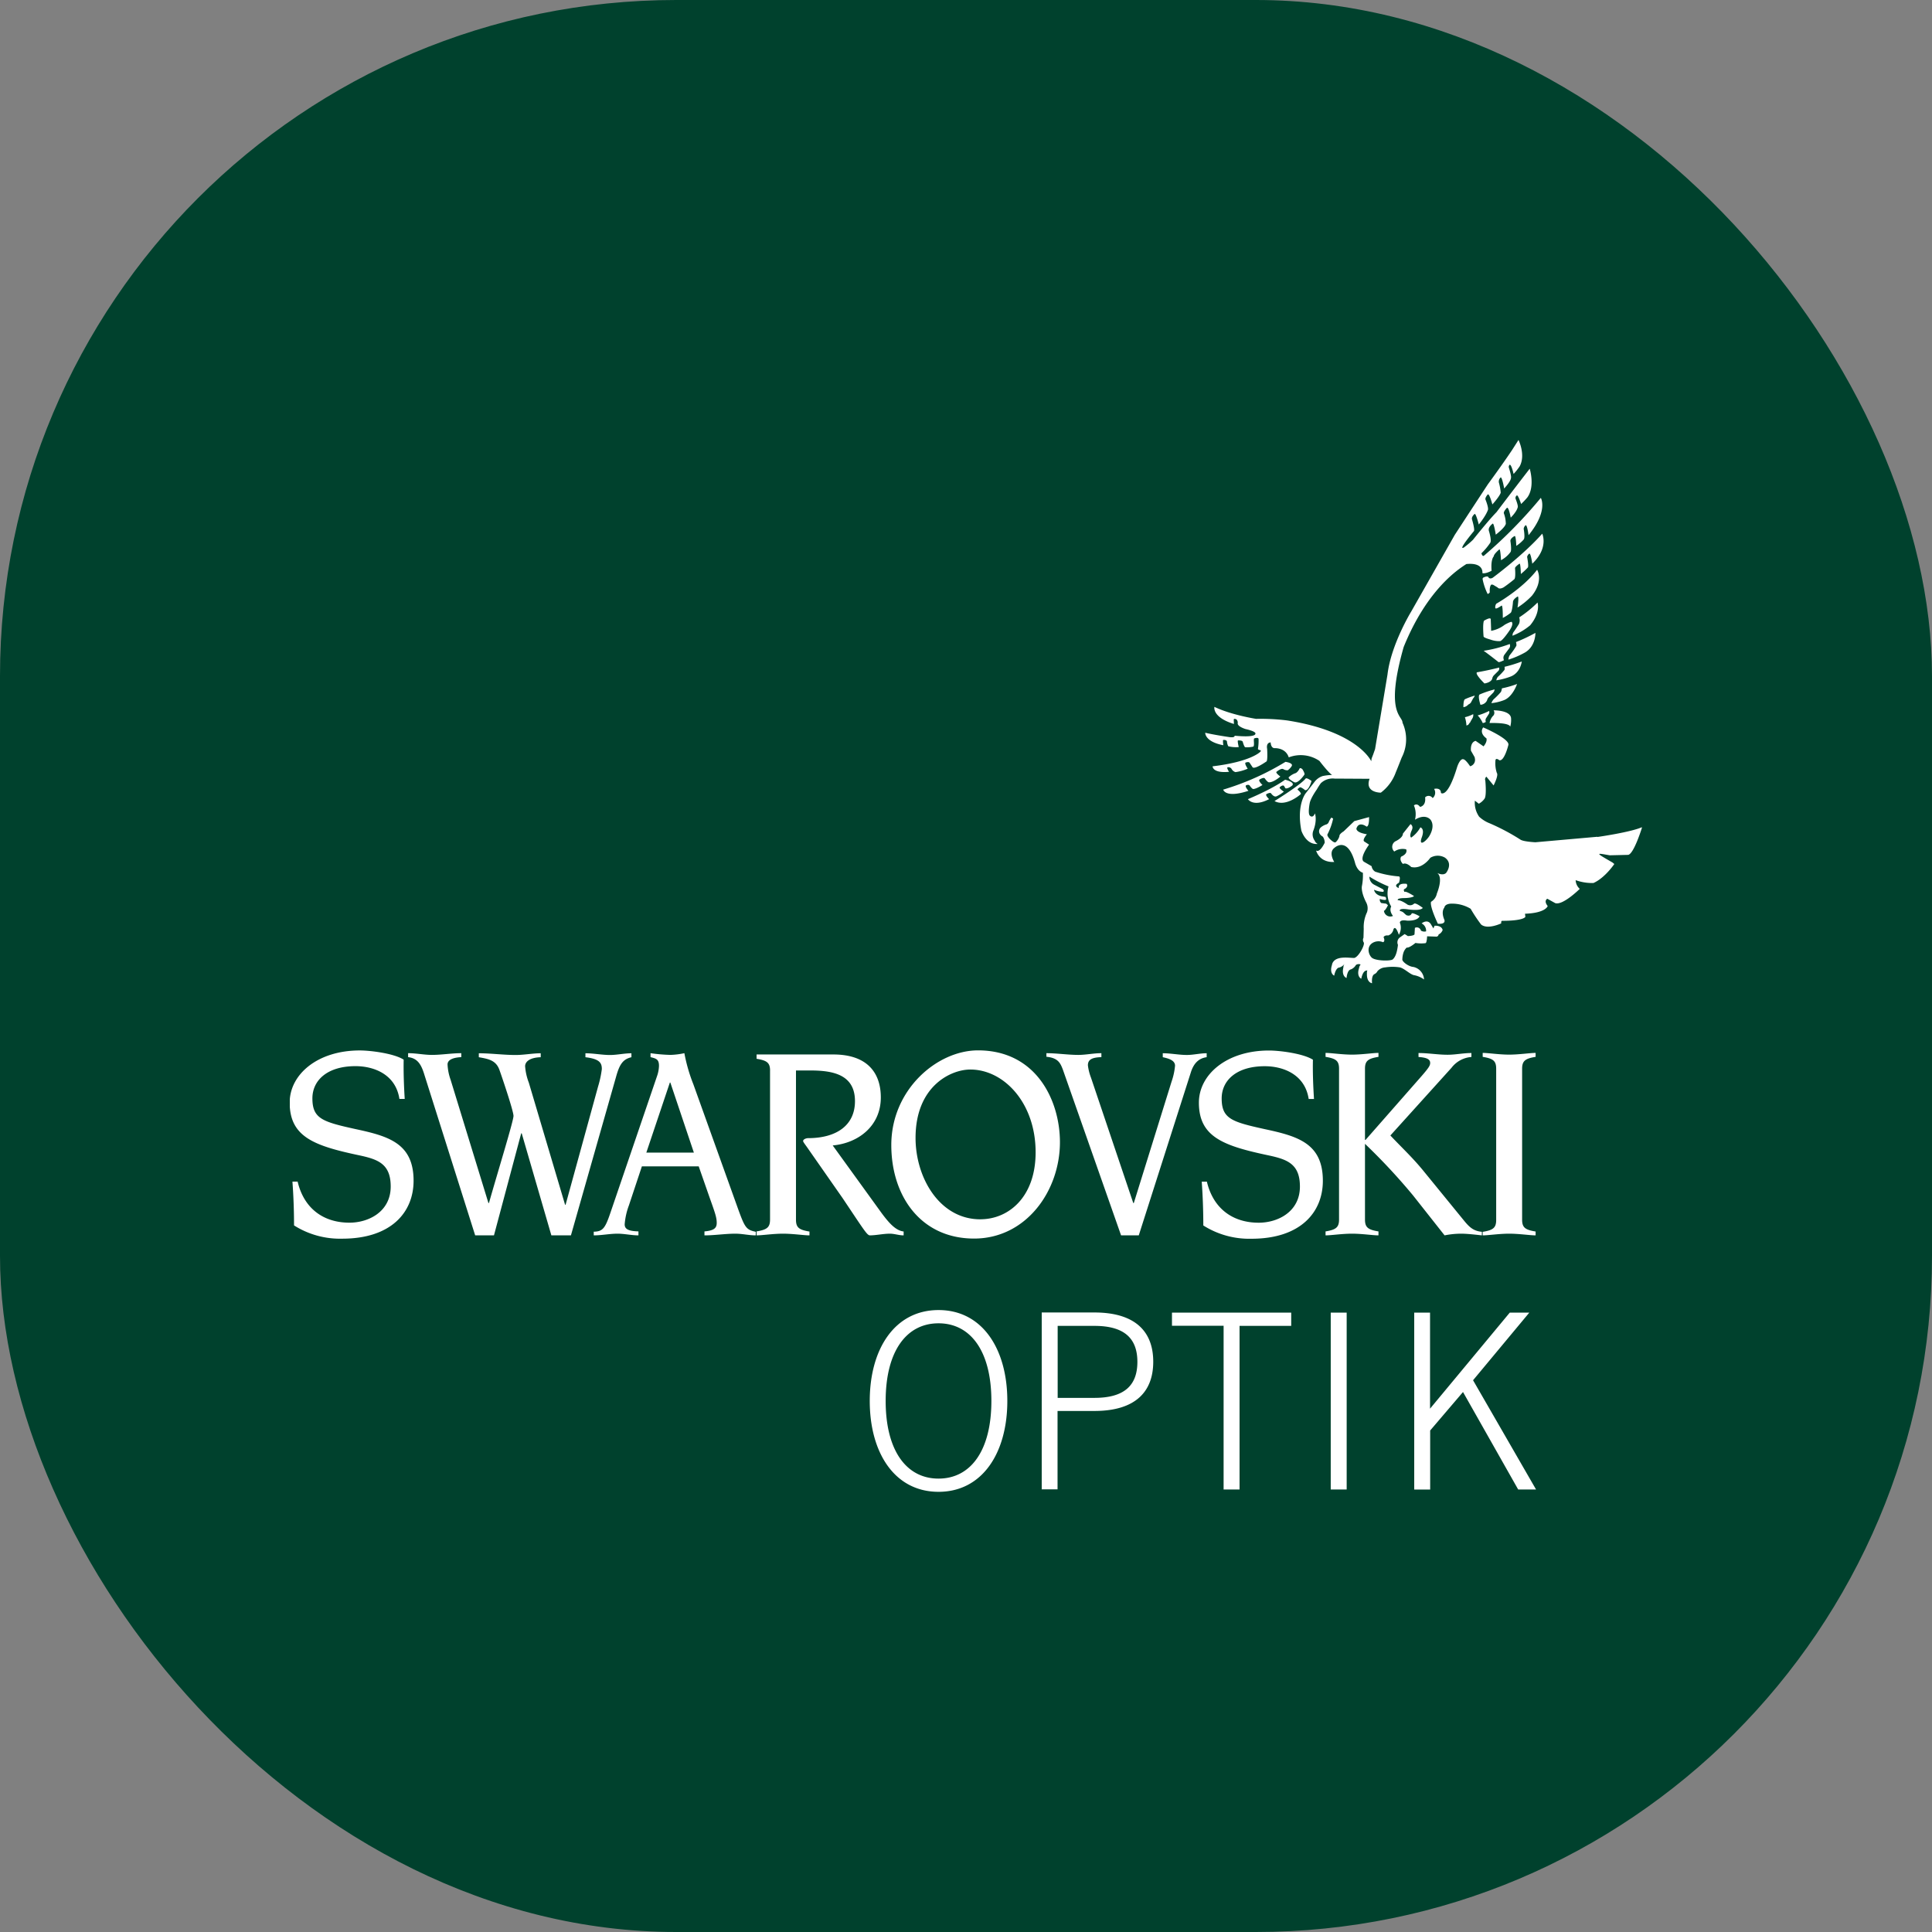
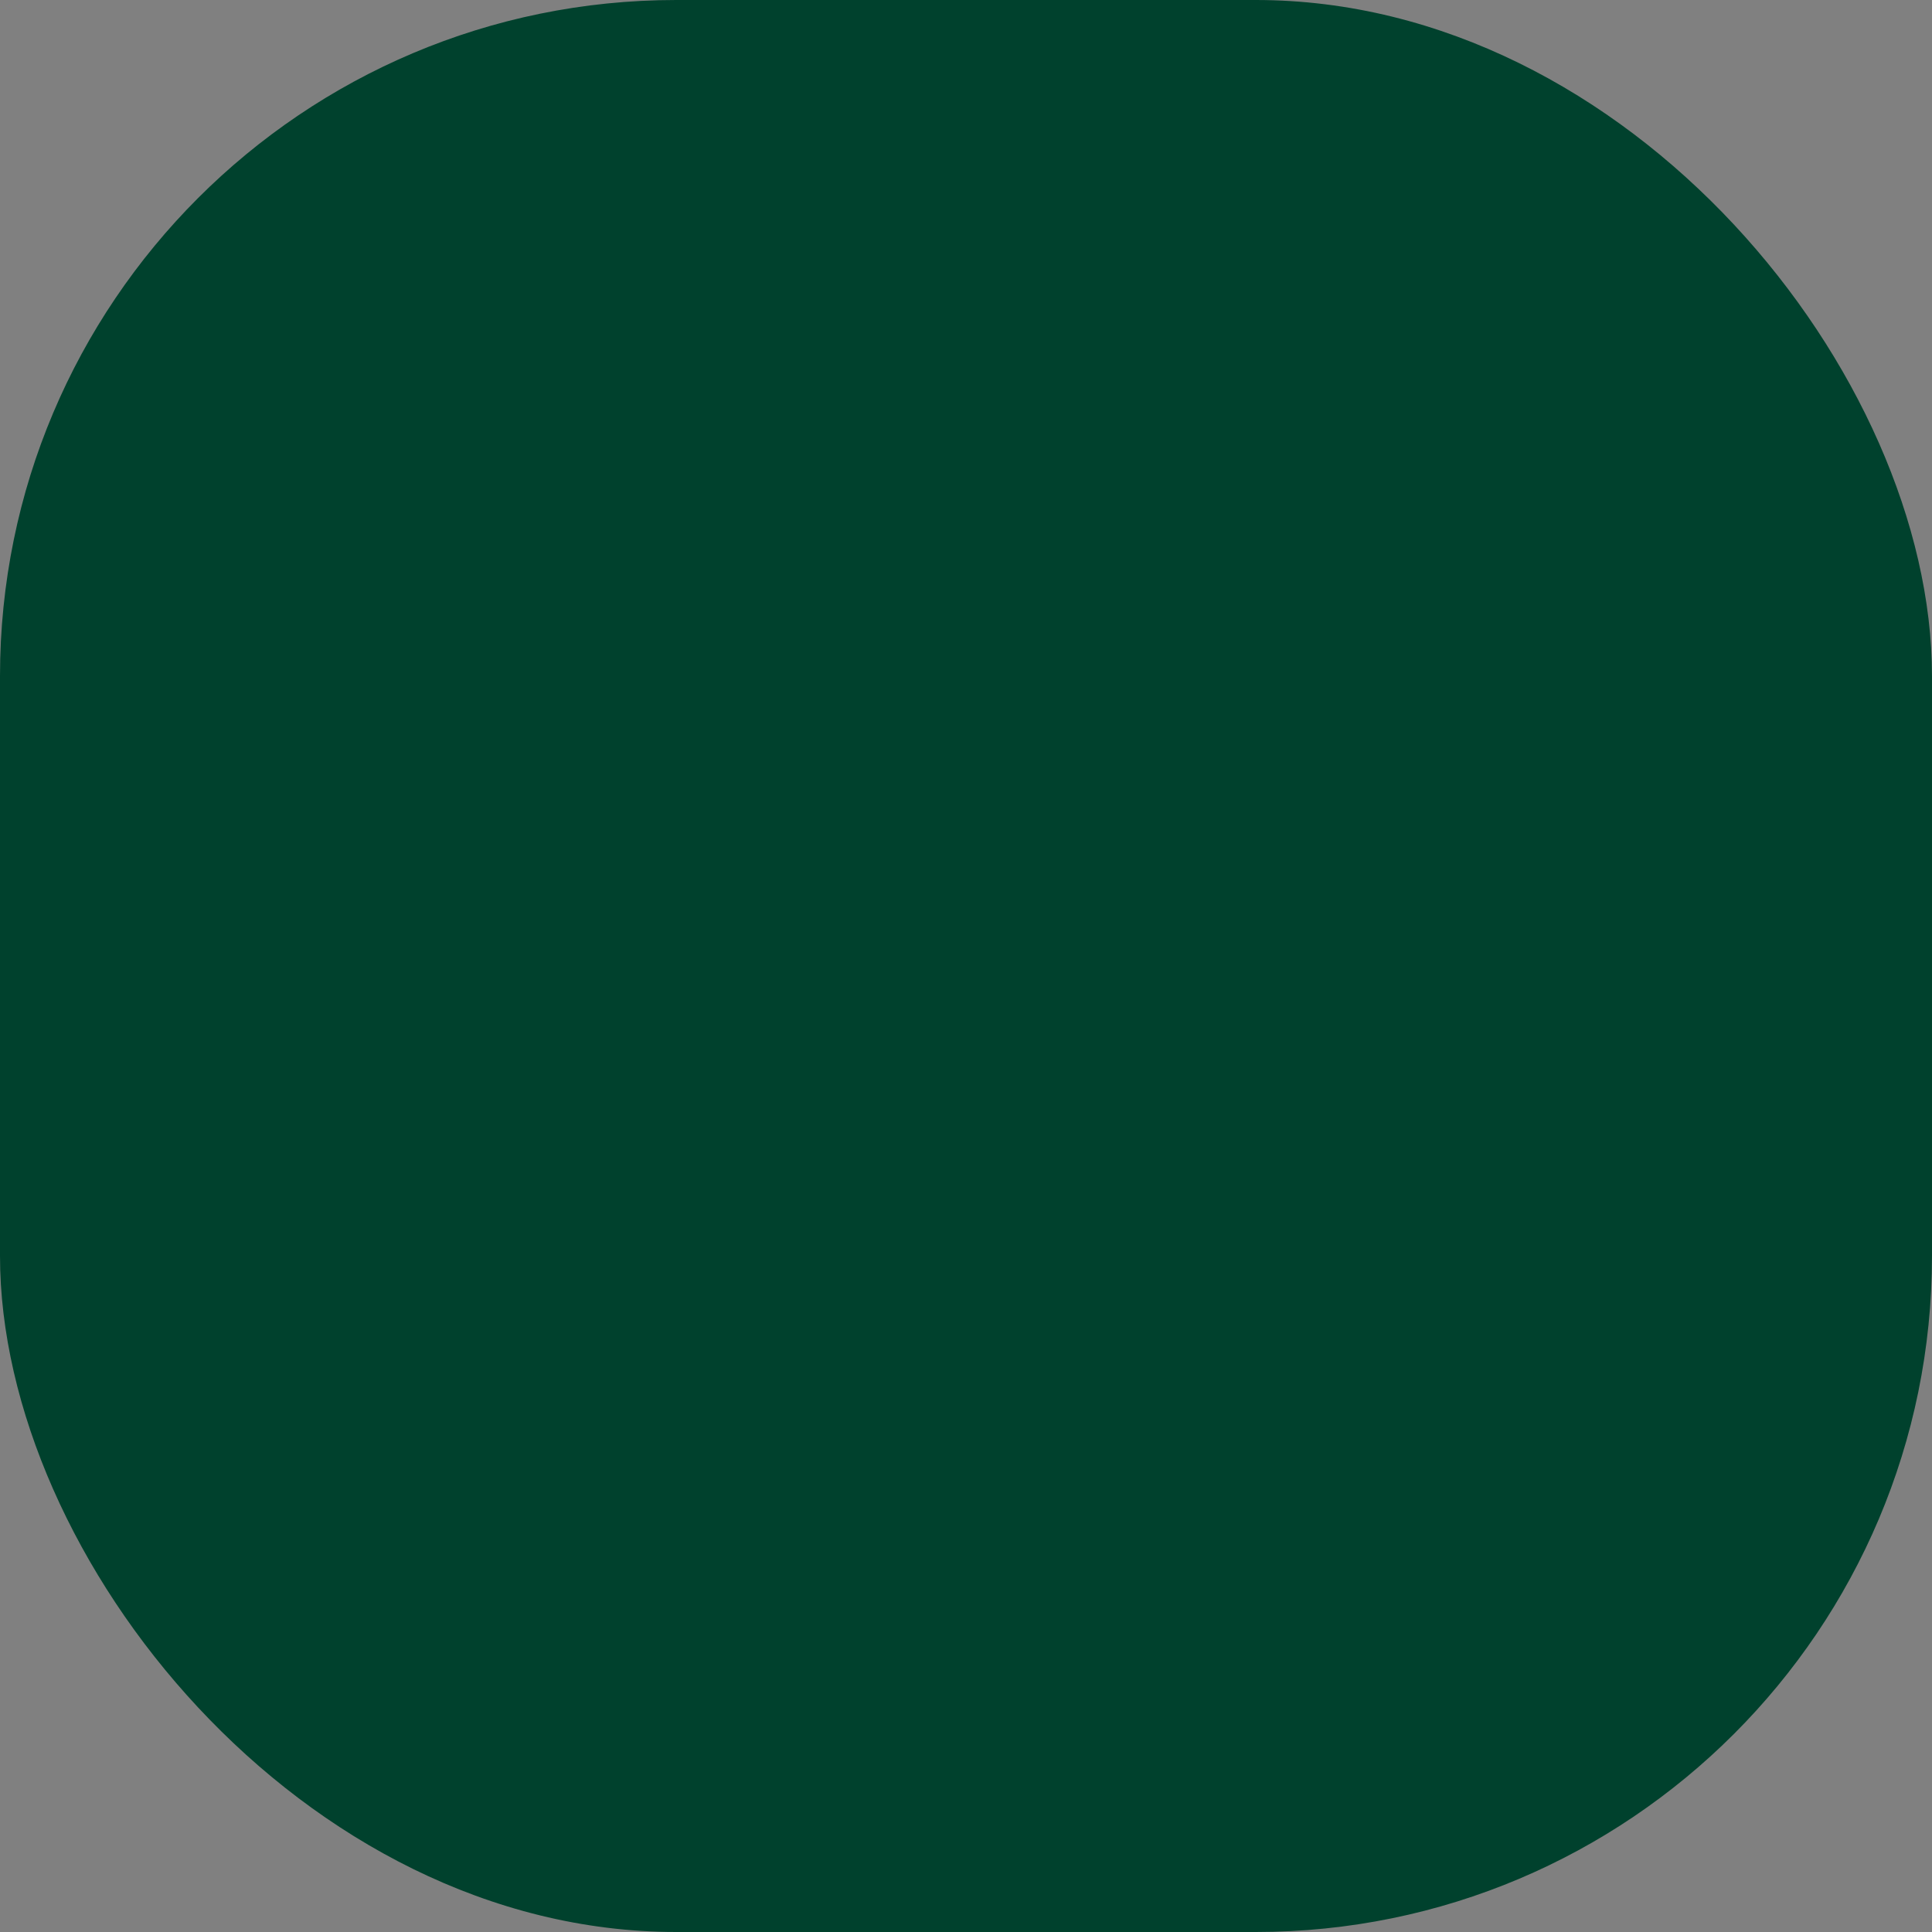
<svg xmlns="http://www.w3.org/2000/svg" version="1.1" width="1000" height="1000">
  <rect width="100%" height="100%" fill="#808080" stroke="none" />
  <g clip-path="url(#SvgjsClipPath1017)">
    <rect width="1000" height="1000" fill="#00412d" />
    <g transform="matrix(1.587,0,0,1.587,150,227.71)">
      <svg version="1.1" width="440.98" height="343.07">
        <svg id="Layer_1" data-name="Layer 1" viewBox="0 0 440.98 343.07">
          <defs>
            <style>.cls-1{fill:#fff;}</style>
            <clipPath id="SvgjsClipPath1017">
              <rect width="1000" height="1000" x="0" y="0" rx="350" ry="350" />
            </clipPath>
          </defs>
          <title>logo</title>
-           <path id="logo" class="cls-1" d="M-137.63,114.6a4.1,4.1,0,0,1-.32,1.16,25.29,25.29,0,0,1-2.38,2.41,4,4,0,0,0-.73,1.25,15.84,15.84,0,0,0,4.15-1c2.86-1.15,4.22-5.25,4.22-5.25a32.44,32.44,0,0,1-4.95,1.42m3,9.91c0-2.84-5.69-2.74-5.69-2.74a1.52,1.52,0,0,1,0,1.61,4.45,4.45,0,0,0-1.32,2.53c7.06-.16,6.71,1.24,6.71,1.24a7.7,7.7,0,0,0,.3-2.64M-180.84,176a39.14,39.14,0,0,0,6.23,3.19,8.22,8.22,0,0,0,.87,6.55c-0.79,1.54.59,3.07,0.59,3.07a2.08,2.08,0,0,1-1.38.14,2.11,2.11,0,0,1-1.58-1.8c0.53-.13,1.31-1.83,1.31-1.83l-0.57-.5-1.6-.21a1.32,1.32,0,0,1-.46-1.34,4.91,4.91,0,0,0,1.71.34c0.66,0,.13-1,0.13-1l-1.25-.2c-2.37-.54-2.49-2.14-2.49-2.14a7.49,7.49,0,0,0,3.05.68l0.15-.46-0.38-.42-2.82-1.46a2.9,2.9,0,0,1-1.52-2.6m21.26,16-0.39.88-0.84-1.41c-1.16-1.77-3-.23-3-0.23a2.68,2.68,0,0,1,1.46,2.59,2.09,2.09,0,0,1-1.68-.24,1.38,1.38,0,0,0-1.68-1,1.38,1.38,0,0,0-.29.11l-0.13,2.13c-0.29.49-2.16,0.55-2.16,0.55-0.74-.49-1.07-0.65-1.07-0.65l-1.62,1.15a2,2,0,0,0-.55,2.36,17.43,17.43,0,0,1-.39,2.23c-0.55,2.2-1.49,2.62-1.49,2.62-1.35.49-5.59,0.29-6.65-.67s-1.87-3.63.4-4.9a3.81,3.81,0,0,1,3.28-.14s0.8-.24.16-1.63c0,0,.24-0.73,1.52-0.57a2.62,2.62,0,0,0,1.7-2c0.71-1.61,1.76,1.79,1.76,1.79a4.49,4.49,0,0,0,.35-3.93s-0.21-1.12,2.31-.7c0,0,3.4.24,4.1-1.43,0,0-2.28-1.31-2.57-.89a1.1,1.1,0,0,1-1.43.61l-0.1,0-0.06,0c-1-.65-1-1.19-2.22-1.43,0,0-.7-1,2.58-0.54,0,0,4,.65,4.86-0.47,0,0-2.34-1.84-2.87-1.37a1.86,1.86,0,0,1-2.11.3s-2-1.48-3.16-1.43c0,0-.58-0.71,2.34-0.71,0,0,2.46-.06,2.93-0.66,0,0-2.81-1.84-3.1-1.31,0,0-.53-0.89.06-1,0,0,1.29-.65.65-1.66,0,0-2.93-.47-2.58,1.37,0,0-2-.66.06-1.73,0,0,.65-1.89,0-2.07a32.4,32.4,0,0,1-7.75-1.55,2.51,2.51,0,0,1-1.17-1.79l-2.47-1.43c-1.76-1.07,1.64-5.6,1.64-5.6l-1.53-1c-0.82-.48.82-2.38,0.82-2.38-3.76-.6-3.4-1.91-3.4-1.91,0.83-2.5,3.29-.59,3.29-0.59,0.94,0,.82-3.1.82-3.1l-4.81,1.31-3.47,3.33c-1.59,1-1.38,1.55-1.38,1.55a4.19,4.19,0,0,1-1.23,2c-0.51.41-2-1.14-2-1.14-1-1.14-.66-1.45-0.66-1.45a20.31,20.31,0,0,0,1.83-5.1,6.39,6.39,0,0,0-.57-0.35,6.42,6.42,0,0,0-.92,1.63,1.38,1.38,0,0,1-1,.69c-1.7.7-1.92,1.41-1.92,1.41-0.73,1.62,1.05,2.5,1.05,2.5a3.49,3.49,0,0,1,.61,2c-1.79,3.58-2.81,2.5-2.81,2.5s0.95,4,5.93,3.76c0,0-2-3.09.05-4.6,0,0,4.33-4.18,6.79,5.11,0,0,.63,2.43,2.49,3a18.14,18.14,0,0,1-.32,4.39s-0.4,1.71,1.36,5.21a4.1,4.1,0,0,1,.32,3.26A11.27,11.27,0,0,0-182.7,193l-0.08,2.93a1.53,1.53,0,0,0,.06,1.5c0.55,0.67-1.65,4.82-3.09,5.09h0c-1.84,0-6.13-.84-7.16,1.88-0.05.13-.06,0.33-0.1,0.45-0.89,2.77.74,3.45,0.74,3.45s0.42-2.53,1.65-2.65a3.14,3.14,0,0,0,1.72-1.2,2.78,2.78,0,0,0-.35.79c0,0.13,0,.33-0.05.46-0.62,2.85,1.06,3.36,1.06,3.36s0.18-2.55,1.39-2.8a3.34,3.34,0,0,0,1.68-1.46,1.63,1.63,0,0,1,1.52-.15,2.83,2.83,0,0,0-.42.75c-0.05.13-.06,0.33-0.1,0.45-0.89,2.77.73,3.45,0.73,3.45s0.42-2.53,1.65-2.66a1.35,1.35,0,0,0,.33-0.1,2.64,2.64,0,0,0-.14.69c0,0.14,0,.32,0,0.45-0.07,2.92,1.68,3.09,1.68,3.09s-0.31-2.54.83-3a2.09,2.09,0,0,0,.92-0.92,3.66,3.66,0,0,1,2.51-1.25,15.87,15.87,0,0,1,4.84,0c1.6,0.43,3.48,2.47,4.78,2.57a8.08,8.08,0,0,1,3.07,1.37,4.4,4.4,0,0,0-3.45-4.08c-1.73-.14-3.84-1.86-3.62-2.55a7.42,7.42,0,0,1,.41-2.27,4.09,4.09,0,0,1,1-1.5c0.9,0.16,2.85-1.51,2.85-1.51a11.55,11.55,0,0,0,3.26.07c0.48,0,.55-2.24.55-2.24l2.84,0.1a0.77,0.77,0,0,0,.9-0.61v-0.08a2.66,2.66,0,0,0,1.33-1.45c-0.33-1.64-2.72-1.41-2.72-1.41m10.39-65.35a1,1,0,0,0,.73-0.24l0.35-.51a1,1,0,0,0,.36-0.53l0.67-1.15A1.93,1.93,0,0,0-147,123a11,11,0,0,1-2.7,1,10.56,10.56,0,0,1,.5,2.77m7.29-3.81a1.09,1.09,0,0,0,.1-1,20.33,20.33,0,0,1-3.73,1.46,8.38,8.38,0,0,1,1.65,2.48,1.9,1.9,0,0,0,1-.37l-0.08-.4a1.34,1.34,0,0,1,.18-0.81Zm-7.82-4.79c-0.5.35-.46,2.56-0.46,2.56a2.55,2.55,0,0,0,1.61-.87,2,2,0,0,0,.83-0.63l0.74-1.38a2.08,2.08,0,0,0,.53-0.89,21.33,21.33,0,0,0-3.25,1.2m9.73-3.23a33.46,33.46,0,0,0-4.9,1.66c-0.68.48,0.27,3.36,0.27,3.36a2.52,2.52,0,0,0,2.15-1.43,2.21,2.21,0,0,1,.52-1l1.43-1.46a1.85,1.85,0,0,0,.52-1.18M-106.53,163l-20.2,1.79c-4.11-.24-4.81-0.83-4.81-0.83a69.7,69.7,0,0,0-10.1-5.36,10.78,10.78,0,0,1-3.41-2.14,7.93,7.93,0,0,1-1.4-5.24l1.29,1a5.49,5.49,0,0,0,1.88-1.67c0.71-1.07.24-5.84,0.24-5.84a1.13,1.13,0,0,1,.35-1.31l2.35,2.86c1.76-3.58,1.06-4.06,1.06-4.06a10,10,0,0,1-.47-3.93c0-1.31,1.29-.23,1.29-0.23,1.65,0.36,2.94-5,2.94-5,0.47-2-8.22-5.72-8.22-5.72-1.4,2,1.06,3.57,1.06,3.57,0.35,1.19-.94,2.62-0.94,2.62l-2.58-1.79c-1.88.47-1.53,3.21-1.53,3.21l1.21,2.12,0.09,0.51A2.12,2.12,0,0,1-148,140c-1.53-2.26-2.12-2.26-2.12-2.26-1.17-.48-2.11,2.5-2.11,2.5-3.17,10.49-5.29,8.46-5.29,8.46,0-1.91-2.23-1.31-2.23-1.31a2.32,2.32,0,0,1-.47,3,1.57,1.57,0,0,0-2.16-.49,1.57,1.57,0,0,0-.3.25c0.35,2.86-1.65,3.1-1.65,3.1-1.06-1.43-2-.47-2-0.47a7.28,7.28,0,0,1,.35,4.65c3.57-2.17,5.13.08,5.13,0.08,1.64,2.38-.66,5.57-0.66,5.57-1.41,1.91-3.29,2.93-2.24.07s-0.47-3.22-.47-3.22a10.05,10.05,0,0,1-3,3.34c-0.71-.47.12-2.26,0.12-2.26,0.82-1.55-.35-2.14-0.35-2.14l-2.47,3.1c0,1.43-2.46,2.51-2.46,2.51a2.08,2.08,0,0,0-.74,2.85,2.08,2.08,0,0,0,.39.48,4.79,4.79,0,0,1,3.88-.71c0.59,1.55-1.65,2.38-1.65,2.38-0.7,1.19.59,2.38,0.59,2.38,1.17-.6,2.7,1,2.7,1,3.64,0.84,6.22-3,6.22-3a4.68,4.68,0,0,1,4.77-.06c2.8,2,.38,5,0.38,5-1.05,1-2.9,0-2.9,0,2.11,1.55-.1,6.69-0.1,6.69a4,4,0,0,1-1.91,2.72c-0.47,1.55,2.23,7.15,2.23,7.15,2.82,0.24,2.11-1.31,2.11-1.31-1.17-2.74,0-3.93,0-3.93,0.24-1.43,2.47-1.31,2.47-1.31a11.65,11.65,0,0,1,6.11,1.67,49,49,0,0,0,3.4,5.12c2.11,1.79,6.58-.36,6.58-0.36-0.12-.71.24-0.83,0.24-0.83,7.28,0,7.63-1.31,7.63-1.31l-0.12-1c6.81-.24,7.4-2.51,7.4-2.51-1.41-1.78-.12-2.38-0.12-2.38l2.58,1.43c2.46,0.84,8-4.65,8-4.65a4,4,0,0,1-1.34-2.84,16,16,0,0,0,5.8.93c3.76-1.66,6.81-6.2,6.81-6.2l-0.58-.48c-5.82-3.35-5.39-3.13-.92-2.36l6-.14c1.88-.24,4.58-9.06,4.58-9.06-3.64,1.67-14.56,3.22-14.56,3.22m-97.72-15.31c-0.36-.31.51-0.78,0.51-0.78,0.31-.47,1.84.83,1.84,0.83,1.18,0.26,2.1-3,2.1-3-1.69-1.25-1.94-.78-1.94-0.78-1.54,2-10.14,7.33-10.14,7.33,3.74,2.08,8.55-2.24,8.55-2.24,0.31-.36-0.92-1.4-0.92-1.4m-2.92-4.21c-0.61.52,1.74,1.71,1.74,1.71,1.23,0.57,3.28-2.45,3.28-2.45,0.31-.31-0.61-1.76-0.61-1.76-0.82-.78-1-0.15-1-0.15a3.49,3.49,0,0,1-1.13,1.35,5.94,5.94,0,0,0-2.25,1.3m-4.15,6.34a10.9,10.9,0,0,0,2.46-1.56s-1.69-1.09-1.33-1.45c0,0,.92-0.88,1.38-0.42l0.46,0.78c0.82,0.26,2.25-.93,2.25-0.93,0.92-1.14-2.35-1.87-2.35-1.87-4.4,3.17-12.13,6.34-12.13,6.34s1.64,2.7,6.91,0c0,0-1.43-1.35-.82-1.66,0,0,1.08-.62,1.43-0.26,0,0,.92,1.35,1.74,1m-9.79-3.58a0.91,0.91,0,0,1,1.06,0s0.86,1.3,1.29,1.19c0,0,.82,0,2.93-1.31,0,0-1.52-1.39-.94-1.79,0,0,1.37-.87,1.72-0.32,0,0,.94,1.39,1.45,1.23,0,0,1.21.12,3.6-1.87,0,0-1.68-1.23-1.25-1.55,0,0,1.53-1.31,2.23-.87a2.31,2.31,0,0,0,1.45.36,4.93,4.93,0,0,0,1.24-1.31c0.7-1.08-2-1.43-2-1.43a86.43,86.43,0,0,1-20.31,9.06s0.65,2.89,8.23.39c0,0-1.4-1.55-.7-1.83M-143.33,113c2.33-.37,2.54-1.57,2.54-1.57a2.1,2.1,0,0,1,.61-1.16l1.32-1.31a1.14,1.14,0,0,0,.32-1.15c-3.91,1-7.21,1.54-7.21,1.54-0.81.52,2.43,3.65,2.43,3.65m6.54-5.44a2.21,2.21,0,0,1,0,1,18.88,18.88,0,0,1-2.17,2.28,2.39,2.39,0,0,0-.5,1.13,22.6,22.6,0,0,0,4.77-1.27c3.13-1.28,3.53-4.87,3.53-4.87a45,45,0,0,1-5.6,1.73m1.48-6a1.38,1.38,0,0,0,.18-1.43,41.13,41.13,0,0,1-8.5,2.21c1.59,1.1,4.79,3.64,4.79,3.64,0.18,0.28,1.81-.55,1.81-0.55l-0.14-.6a1.71,1.71,0,0,1,.32-1.2Zm8.57-5.06a54.27,54.27,0,0,1-6.35,3,2.72,2.72,0,0,1,.14,1.2,22.87,22.87,0,0,1-2.18,3.09,2.85,2.85,0,0,0-.41,1.43,27.75,27.75,0,0,0,5.44-2.35c3.49-2.07,3.36-6.4,3.36-6.4m-7.7-3.53c-0.29-.24-2.29.89-2.29,0.89a10.25,10.25,0,0,1-4.46,2c0-.83-0.12-3.7-0.12-3.7,0.06-1-2.23.42-2.23,0.42-0.47,1.25-.11,5.13-0.11,5.13,0.06,0.42,2.23,1,2.23,1a8.28,8.28,0,0,0,3.17.51c0.88-.18,3.17-3.64,3.17-3.64,1.29-2,.65-2.56.65-2.56m8.4-6.41a37.17,37.17,0,0,1-6,4.87,3.06,3.06,0,0,1-.09,2.16s-0.73,1.2-1.68,2.53a1.89,1.89,0,0,0-.41,1.29,20.9,20.9,0,0,0,5.75-3.4c3.53-4.27,2.4-7.45,2.4-7.45m-0.13-10.67c-4.8,6.3-13.32,11.08-13.32,11.08a2,2,0,0,0-.32,1.38c0.09,0.64,2-.74,2-0.74,0.5-.51.45,4,0.45,4a16,16,0,0,0,2.54-1.65c0.54-.37.77-3.49,0.77-3.49,0-1.06,1.58-1.88,1.58-1.88,0.45,0.18-.09,3.63-0.09,3.63a24.73,24.73,0,0,0,4.71-3.87c3.9-4.92,1.68-8.46,1.68-8.46m1.63-11.73c-6.16,7-16.13,14.35-16.13,14.35-1,.55-1.36-0.14-1.36-0.14-0.22-.64-1.54,0-1.54,0a0.58,0.58,0,0,0-.36.69,19.27,19.27,0,0,0,1.63,4.74c0.86-.37.68-0.74,0.68-0.74-0.09-2,.53-2.33.53-2.33a1.59,1.59,0,0,1,.58.07l1.47,0.88c0.63,0.78,2-.09,2-0.09,2-1.38,3.44-2.62,3.44-2.62,0.5-.5.23-3.54,0.23-3.54-0.09-.5,1.45-1.52,1.45-1.52,0.36-.27.45,3.36,0.45,3.36a21.2,21.2,0,0,0,2.27-2.11c0.36-.42-0.23-3.45-0.23-3.45a1.74,1.74,0,0,1,.68-1.06c0.5-.41,1,3.26,1,3.26,5.44-5.15,3.26-9.75,3.26-9.75M-198.6,164.38a3.42,3.42,0,0,1-.57-3.3c1.4-3.5.56-5.7,0.56-5.7-0.67,1.62-1.52.9-1.71,0.67-0.65-.79,0-4,0-4,0.3-1.68,2.33-4.5,2.33-4.5a21,21,0,0,1,1.28-2,5.57,5.57,0,0,1,4.56-1.52c1.64,0,11.36.06,11.36,0.06-1.69,4.59,3.67,4.52,3.67,4.52a14.38,14.38,0,0,0,4.87-6.61c0.55-1.3,1.93-4.83,1.93-4.83a13,13,0,0,0,.27-11.37c0-2.42-5.82-2.88.37-24.67,7.78-19.22,18.25-25.64,20.45-27.08C-143.43,73.46-144,77-144,77c1,0.33,3-.76,3-0.76-0.31-3.87.72-4.7,0.72-4.7-0.05-.71,1.82-2.28,1.82-2.28,0.37-.11.53,3.53,0.53,3.53a9.08,9.08,0,0,0,3.11-2.67c0.43-.65-0.05-3.64-0.05-3.64,0.05-.92,1.39-1.57,1.39-1.57,0.43-.17.54,3.21,0.54,3.21a11.73,11.73,0,0,0,2.41-2.07c0.54-.6,0-3.48,0-3.48a1.79,1.79,0,0,1,.59-1.14c0.54-.44,1,3.21,1,3.21,6.53-8,4-12.18,4-12.18a151.69,151.69,0,0,1-18.48,18.81c-0.58.54-.9-0.73-0.9-0.73a20.11,20.11,0,0,0,2.82-3.34c0.65-.71-0.35-3.87-0.35-3.87-0.47-1.31,1.22-2.47,1.22-2.47,0.39-.23,1,3.61,1,3.61,3.64-2.87,3.27-3.74,3.27-3.74A10.38,10.38,0,0,0-137,57.5c-0.17-.57,1-1.79,1-1.79,0.62-.35,1.24,3.21,1.24,3.21,2.09-2.12,2.26-3.32,2.26-3.32,0.31-.44-0.68-2.87-0.68-2.87a1,1,0,0,1,.34-1c0.39-.65,1.47,2.73,1.47,2.73a21.59,21.59,0,0,0,2.08-2.2c2.51-3.52.73-9.31,0.73-9.31-7,9.07-10.84,14.18-10.84,14.18-2.56,2.58-7.66,9-7.66,9a28.88,28.88,0,0,1-3,2.54c-2.13,1.1,3.29-5.36,3.29-5.36,0.39-.48-0.62-3.84-0.62-3.84-0.24-.83.83-1.74,0.83-1.74,0.43-.4,1.39,3.43,1.39,3.43,2.55-3.16,3-4.84,3-4.84,0.17-.88-0.78-3.21-0.78-3.21-0.35-.57.65-1.71,0.65-1.71,0.52-.7,1.56,3.21,1.56,3.21,2.51-2.82,2.72-3.83,2.72-3.83a16.4,16.4,0,0,0-.6-3.3,1.87,1.87,0,0,1,.52-1.63c0.48-.57,1.21,3.56,1.21,3.56,2.34-2.59,2.21-3.43,2.21-3.43,0.22-.62-0.69-3.39-0.69-3.39a1,1,0,0,1,.26-0.92c0.57-.22,1.29,3,1.29,3a20.66,20.66,0,0,0,2-2.52c2-3.76-.4-8.57-0.4-8.57l-2.13,3.33c-3.35,5-7.88,11.16-7.88,11.16-6,9.14-10.78,16.47-10.78,16.47l-14.25,25.08s-6.56,10.75-7.69,20.48L-179,134.4l-0.63,1.79-0.5,1.28-0.12.89s-4.29-9.72-27.48-13.31a70.52,70.52,0,0,0-10.09-.51s-8-1.23-13.58-3.91c0,0-.82,3.38,6.37,5.58l-0.06-1.32c-0.06-.66.87-0.17,0.87-0.17a1.45,1.45,0,0,1,.43,1.21c-0.22,1.11,2.56,1.94,2.56,1.94s3.79,0.77,3.15,1.66c0,0,0,1.15-6.68.51l-0.12.25s-0.15.41-1.65,0.2c0,0-4.87-.7-7.86-1.42,0,0-.22,2.9,5.89,4.07,0,0-.23-1.77,0-1.73,0,0,1.11-.08,1.2.54a3.79,3.79,0,0,0,.42,1.52,10.09,10.09,0,0,0,3.42.27s-0.54-2.15-.21-2.17c0,0,1.38-.06,1.51.45,0,0,.48,1.8.86,1.78a8.81,8.81,0,0,0,2.56-.21s0.33,0,.23-1.45c0,0-.11-1.21.13-1.24,0,0,1.32-.45,1.38.2a16.54,16.54,0,0,1-.19,3.18s-0.13.31,0.69,0.46c0,0,.53.16,0,0.6,0,0-3.07,3.2-15.49,4.68,0,0-.09,2.32,5.37,1.79,0,0-.88-1.3-0.48-1.47a1.24,1.24,0,0,1,1.28.49,2.15,2.15,0,0,0,1.28,1.08,14.85,14.85,0,0,0,4-1.12s-1.19-1.74-.66-2c0,0,1.06-.4,1.32.13l0.92,1.39s0.31,1,4.54-1.88c0,0,.44,0,0.22-4.11,0,0-.48-2,1.15-2.1,0,0,0,1.74,1.19,1.88,0,0,3.64-.29,4.71,3a10.86,10.86,0,0,1,10,1.15s3,3.93,4.14,4.58a18.06,18.06,0,0,0-3.07.36,5.49,5.49,0,0,0-2.54,1.74l-3,3.88s-3.07,3.71-1.42,12.17c0,0,1.45,4.68,5.31,4.36a2.56,2.56,0,0,1-.92-0.93m-331.77,111c2.07,8.85,8.45,13.45,16.91,13.45,6.29,0,13.46-3.6,13.46-11.8,0-7.37-4.14-8.84-10.09-10.13-14.84-3.13-22.86-6-22.86-17.24,0-9.12,9-17,22.86-17,3.63,0,11.22,1,14.32,3-0.08,4.24.08,8.57,0.34,12.81h-1.73c-1.21-8-8.28-10.69-14.32-10.69-9.31,0-14.06,4.7-14.06,10.51,0,6.64,3.37,7.65,14,10,10.78,2.31,19,4.61,19,16.86,0,10.24-7.25,18.9-23.29,18.9a28,28,0,0,1-15.7-4.33c0-4.79-.17-9.49-0.52-14.29h1.73Zm41.4-34.65c-1-3.32-2.15-5.53-5.35-5.89v-1.29c2.68,0,5.18.56,7.76,0.56,3.19,0,6.38-.56,9.58-0.56v1.29c-1.9.09-4.48,0.55-4.48,2.39a17.2,17.2,0,0,0,1,5l12.33,40.18h0.18c2.67-9.49,8-26.73,8-28.39s-3.89-13.09-4.58-15c-1.12-3.14-3.54-3.6-6.73-4.15v-1.29c4,0,8,.56,12,0.56,2.76,0,5.52-.56,8.19-0.56v1.29c-3.45.09-5.09,1.38-5.09,2.95a18.56,18.56,0,0,0,1.21,5.35l11.82,39.81h0.17l10.61-38.61a34.26,34.26,0,0,0,1.21-5.63c0-2-.69-3.32-5.35-3.87v-1.29c2.67,0,5.35.56,8,.56,2.33,0,4.66-.56,7-0.56v1.29c-2.76.64-3.88,2.3-5,6.35L-441.27,293h-6.38l-9.67-33.27h-0.17L-466.37,293h-6.13Zm87.85,25.25-7.68-22.86H-409l-7.68,22.86h15.53Zm-32.69,25.8c2.94-.09,3.71-1,5.44-6.09l15.35-45a11.08,11.08,0,0,0,.52-3c0-2.12-.87-2.39-2.76-2.85v-1.29a53.07,53.07,0,0,0,6.55.56,25.17,25.17,0,0,0,4.49-.56,54.14,54.14,0,0,0,2.93,10.14l14.58,40.64c2.24,6.18,2.68,6.82,5.78,7.47V293c-2.25,0-4.4-.55-6.64-0.55-3.37,0-6.73.55-10.1,0.55v-1.29c3-.28,4-1,4-2.77s-0.52-3.22-2.33-8.3l-3.54-10.14h-18.54l-4.23,12.72a22.6,22.6,0,0,0-1.38,6.17c0,1.39.87,2.22,4.49,2.31V293c-2.24,0-4.57-.55-6.81-0.55-2.59,0-5.18.55-7.77,0.55v-1.29h0Zm57.54-52.53c0-2.58-1-3.32-4.4-3.87V234h25c11.47,0,15.52,6.36,15.52,14,0,9.4-7.42,14.93-15.69,15.67L-340,285.65c2.58,3.5,4.74,5.8,7.24,6.08V293c-1.55,0-3-.55-4.48-0.55-2.24,0-4.48.55-6.64,0.55-0.95-.28-1.82-1.75-8.8-12.17l-11.13-15.94c-1-1.47-1.73-2.3-1.73-2.67,0-.56,1-0.93,1.64-0.93,9,0,15.27-4,15.27-12.07,0-8.75-7.33-10-14.58-10h-4.66v48.66c0,2.58,1,3.32,4.4,3.87V293c-1.81,0-5.35-.55-8.63-0.55s-6.81.55-8.63,0.55v-1.29c3.37-.55,4.4-1.29,4.4-3.87V239.21h0Zm68.61,48.47c9.14,0,18-7.19,18-21.84,0-16.13-10.35-27-21.3-27-6.3,0-17.86,5.35-17.86,22.31,0,13,7.85,26.54,21.13,26.54m-0.78-55.1c19.15,0,26.74,16.5,26.74,29.95,0,15.86-11,31.43-28,31.43-17.34,0-27-13.82-27-30.51,0-18.06,14.92-30.87,28.29-30.87m22.28,0.92c3.45,0,7,.56,10.44.56,2.5,0,4.92-.56,7.51-0.56v1.29c-3.28.09-4.4,0.92-4.4,2.67a16.66,16.66,0,0,0,1,4l13.8,40.92h0.17l12.33-39.64a21.53,21.53,0,0,0,1.12-5.16c0-1.84-2.33-2.4-4-2.77v-1.29c2.59,0,5.26.56,7.85,0.56,2.16,0,4.32-.56,6.47-0.56v1.29c-2.76.36-4.31,2.21-5.18,5L-256.07,293h-5.77l-19-54.1c-0.78-2-1.47-3.79-5.35-4.15V233.5Zm52.34,41.84c2.07,8.85,8.46,13.45,16.91,13.45,6.3,0,13.45-3.6,13.45-11.8,0-7.37-4.14-8.84-10.09-10.13-14.83-3.13-22.86-6-22.86-17.23,0-9.12,9-17,22.86-17,3.62,0,11.21,1,14.33,3-0.09,4.24.08,8.57,0.35,12.81h-1.73c-1.21-8-8.28-10.69-14.32-10.69-9.32,0-14.06,4.7-14.06,10.51,0,6.64,3.36,7.65,14,10,10.78,2.31,19,4.61,19,16.86,0,10.24-7.25,18.9-23.29,18.9a28,28,0,0,1-15.7-4.33c0-4.79-.17-9.49-0.51-14.29h1.72Zm59.86-15c3.54,3.78,7.15,7.1,10.69,11.43l13.38,16.4c1.81,2.21,3.1,3.32,5.77,3.59V293c-2.41-.27-4.91-0.55-6.72-0.55a27.52,27.52,0,0,0-5.44.55l-10.26-13a199,199,0,0,0-15.7-16.86v24.7c0,2.57,1,3.32,4.4,3.87V293c-1.81,0-5.35-.55-8.63-0.55s-6.82.55-8.63,0.55v-1.29c3.37-.55,4.4-1.3,4.4-3.87V238.65c0-2.58-1-3.32-4.4-3.87v-1.29c1.81,0,5.35.56,8.63,0.56s6.82-.56,8.63-0.56v1.29c-3.37.55-4.4,1.29-4.4,3.87v23.23h0.17L-163.79,241c2.32-2.67,2.76-3.41,2.76-4.24,0-1.2-1.12-1.76-3.8-1.94v-1.29c3.2,0,6.3.56,9.49,0.56,2.59,0,5.09-.56,7.76-0.56v1.29a9,9,0,0,0-6.47,3.5Zm30.11,31.43c3.36-.55,4.4-1.29,4.4-3.87V238.65c0-2.58-1-3.32-4.4-3.87v-1.29c1.81,0,5.35.56,8.63,0.56s6.81-.56,8.63-0.56v1.29c-3.36.55-4.4,1.29-4.4,3.87v49.22c0,2.58,1,3.32,4.4,3.87V293c-1.82,0-5.35-.55-8.63-0.55s-6.82.55-8.63,0.55v-1.29h0ZM-304.14,347c0-16.21-6.77-25.32-17.24-25.32s-17.24,9.11-17.24,25.32,6.77,25.33,17.24,25.33,17.24-9.11,17.24-25.33m5.2,0c0,17-8.19,29.64-22.44,29.64S-343.81,364-343.81,347s8.19-29.64,22.44-29.64S-298.94,330-298.94,347m16.42-1h12c9.84,0,14-4.15,14-11.74s-4.17-11.74-14-11.74h-12V346h0Zm-5.2,29.89V318.15h17.16c13.54,0,19.21,6.39,19.21,16.06s-5.67,16.06-19.21,16.06h-12v25.57h-5.19Zm42.48-57.69h38.89v4.32H-223.2v53.37h-5.2V322.48h-16.84v-4.32h0Zm51.78,0h5.2v57.69h-5.2V318.16Zm27.19,0h5.2v31.32l26-31.32h6.37l-18.34,22.05,20.55,35.64h-5.83l-18-31.8-10.71,12.55v19.26h-5.2V318.16h0Z" transform="translate(532.96 -33.57)" />
        </svg>
      </svg>
    </g>
  </g>
</svg>